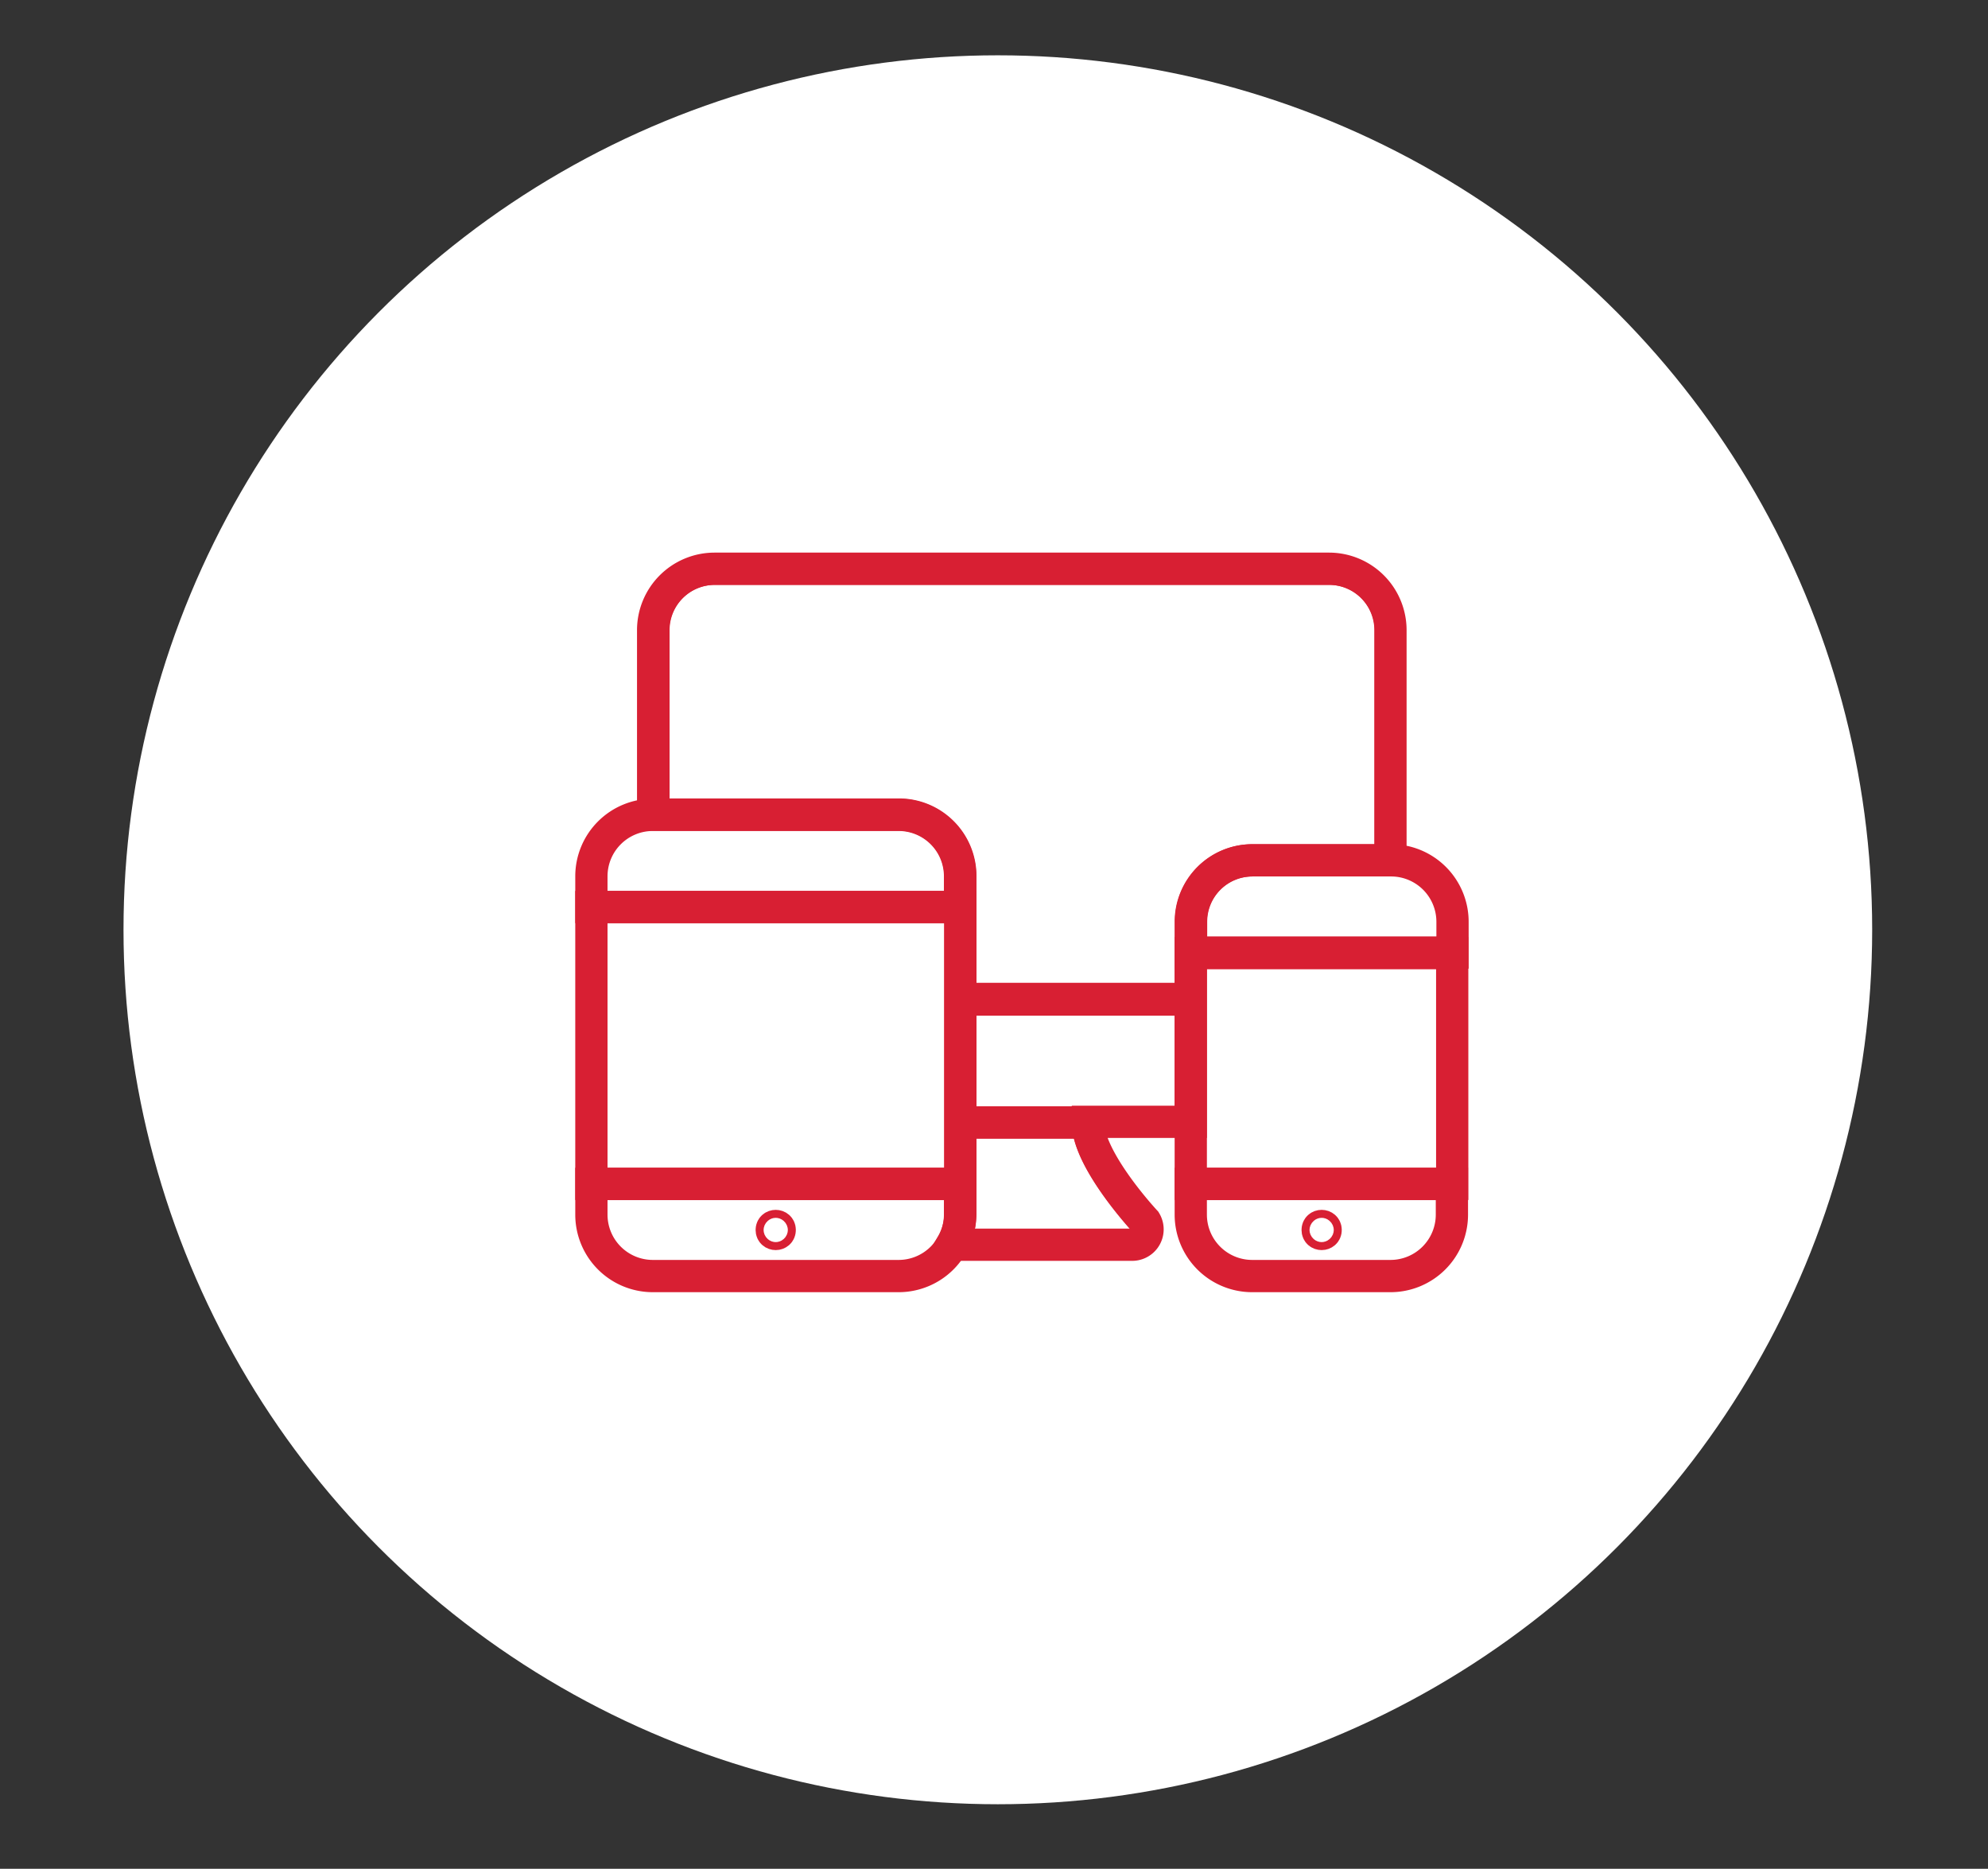
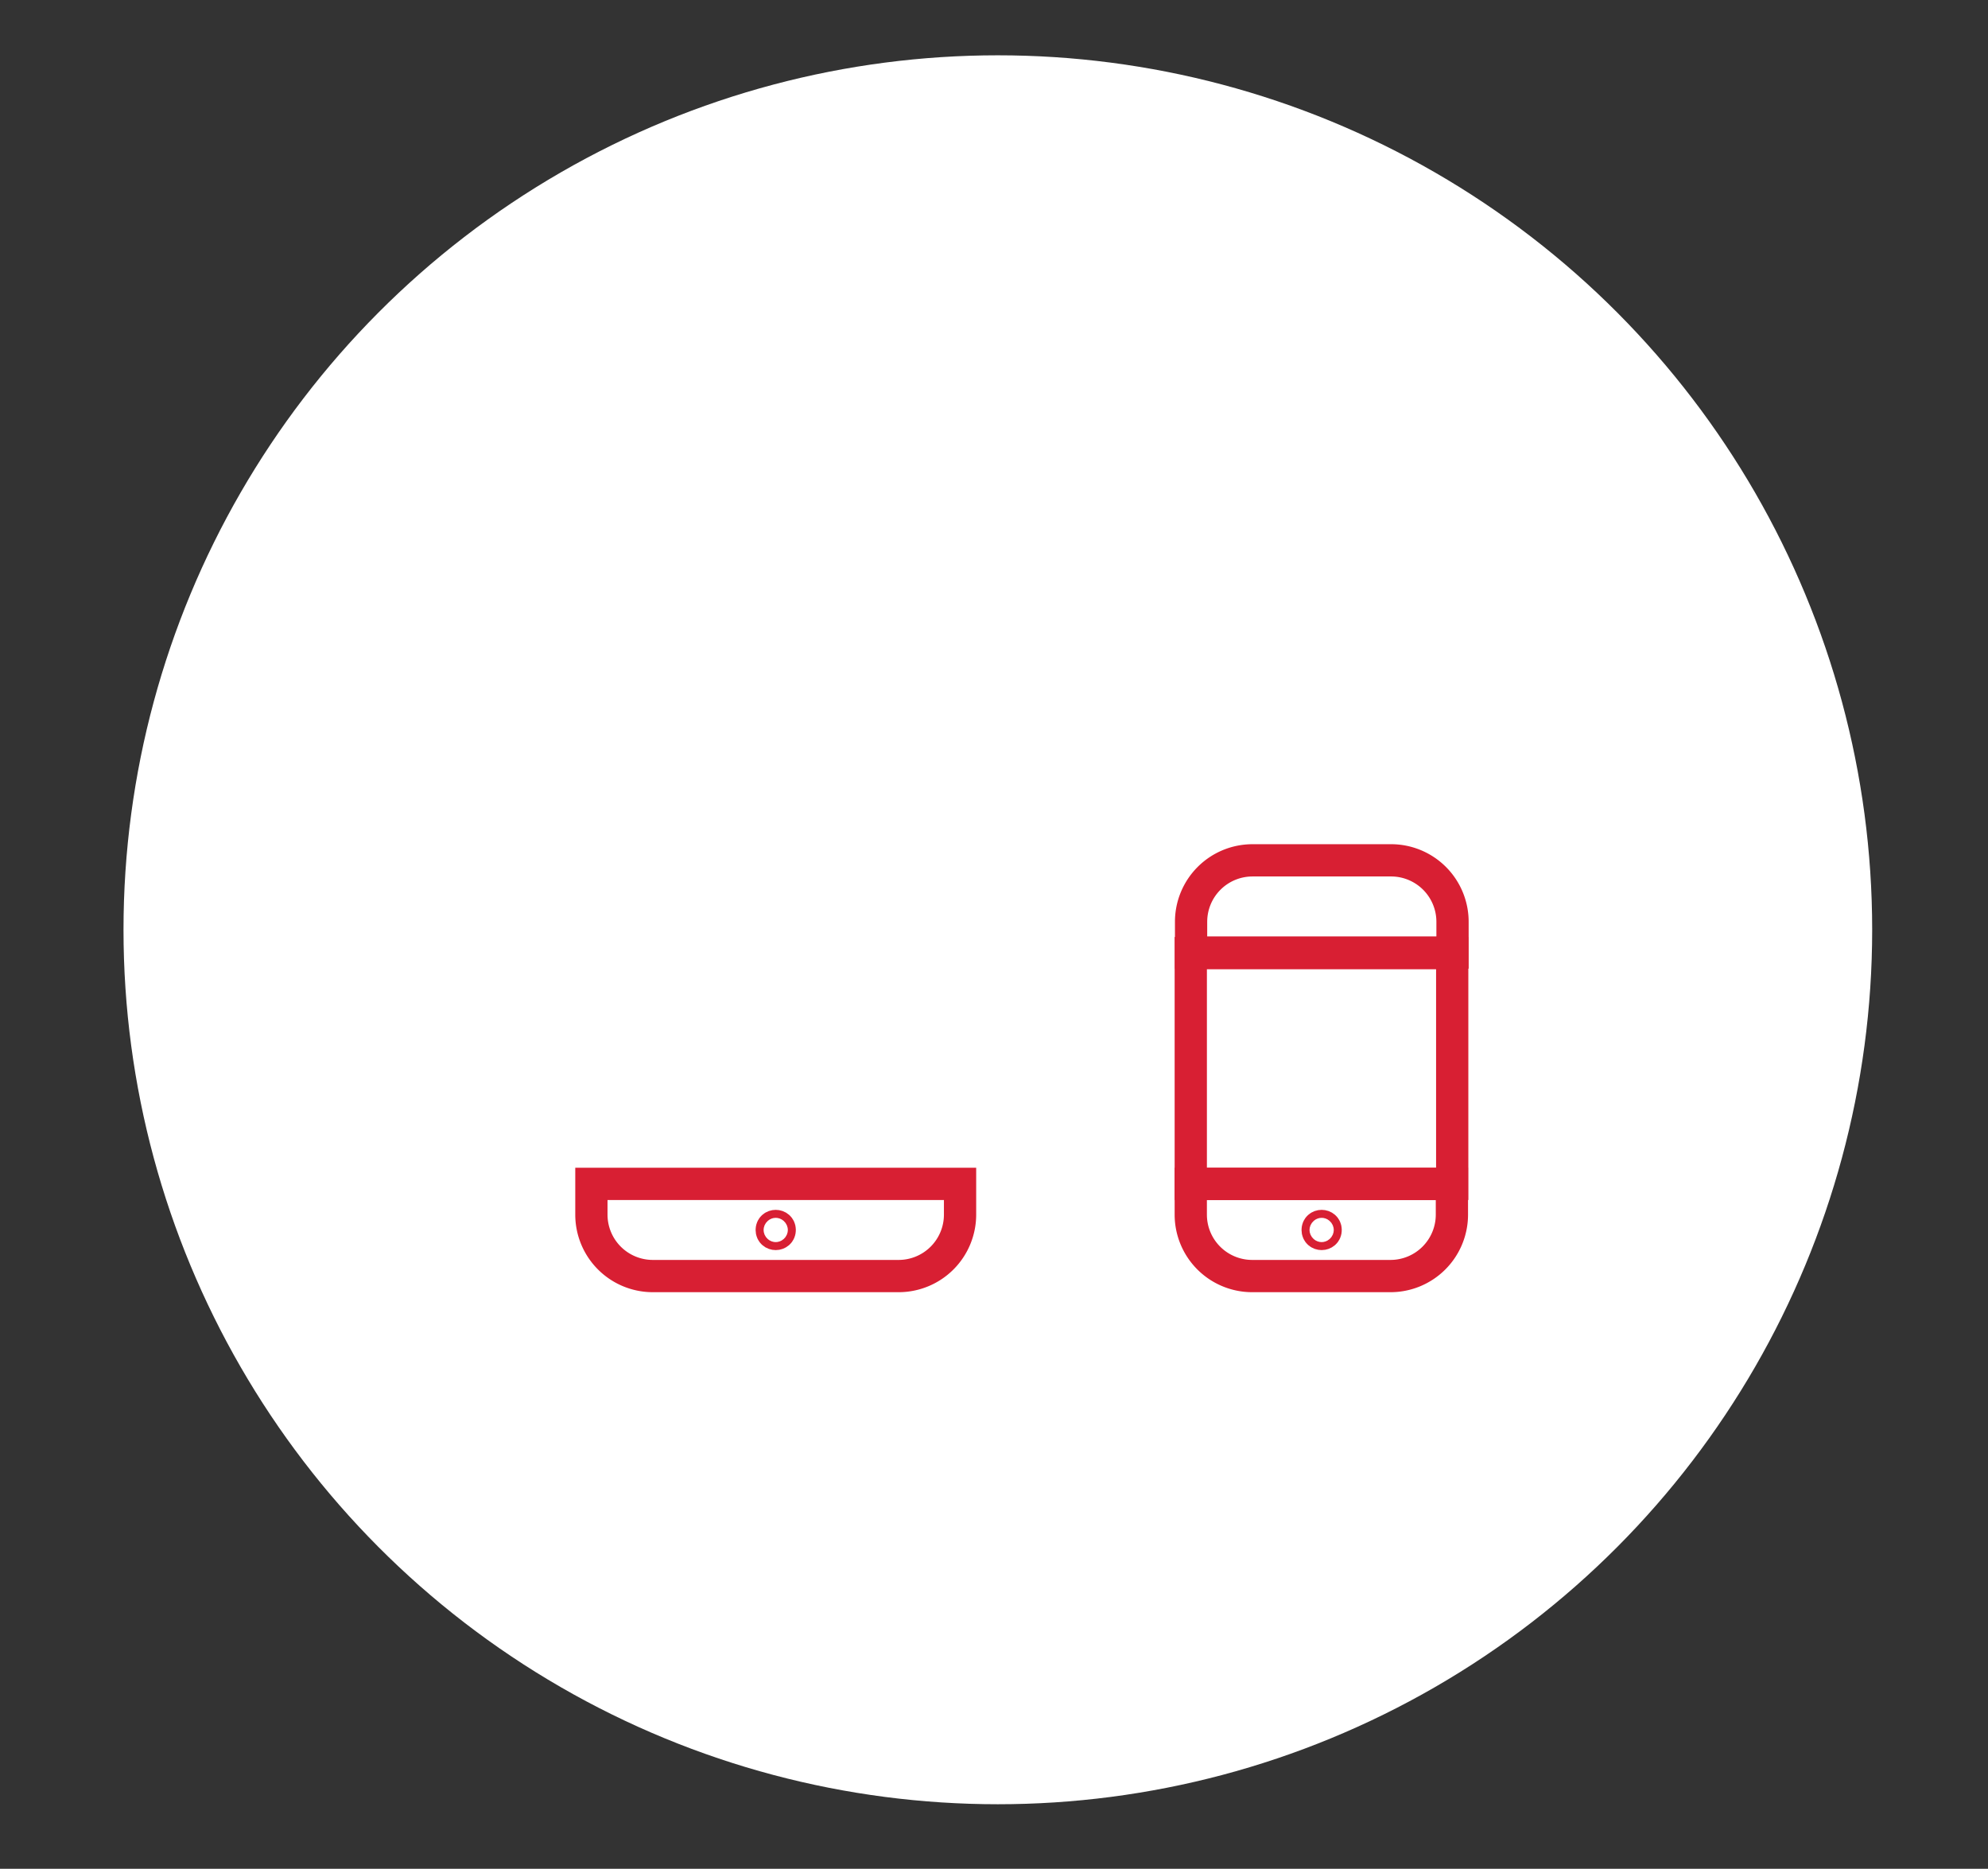
<svg xmlns="http://www.w3.org/2000/svg" id="Layer_1" data-name="Layer 1" viewBox="0 0 64.71 60.82">
  <rect x="0" y="0" width="64.71" height="60.82" fill="#333333" stroke="none" />
  <defs>
    <style>.cls-1{fill:none;stroke:#d81f33;stroke-miterlimit:10;stroke-width:1.05px;}.cls-2{fill:#fff;}.cls-3{clip-path:url(#clip-path);}</style>
    <clipPath id="clip-path">
-       <path class="cls-1" d="M38.76,30a2,2,0,0,1,2-2h4.5V20.51a2,2,0,0,0-2-2h-20a2,2,0,0,0-2,2v6h8a2,2,0,0,1,2,2v11a2,2,0,0,1-.28,1h5.88a.5.5,0,0,0,.42-.76s-1.87-2-1.87-3.24h3.35V30Z" />
-     </clipPath>
+       </clipPath>
  </defs>
  <title>Icons</title>
  <circle class="cls-2" cx="32.48" cy="30.26" r="28.46" />
  <g class="cls-3">
-     <path class="cls-1" d="M21.25,34.53a2,2,0,0,0,2,2h20a2,2,0,0,0,2-2v-2h-24Z" />
    <path class="cls-1" d="M43.27,18.51h-20a2,2,0,0,0-2,2v12h24v-12A2,2,0,0,0,43.27,18.51Z" />
    <path class="cls-1" d="M31.11,36.53c0,1.26-1.88,3.24-1.88,3.24a.5.5,0,0,0,.43.76h7.2a.5.5,0,0,0,.42-.76s-1.87-2-1.87-3.24Z" />
  </g>
-   <path class="cls-1" d="M38.76,30a2,2,0,0,1,2-2h4.5V20.51a2,2,0,0,0-2-2h-20a2,2,0,0,0-2,2v6h8a2,2,0,0,1,2,2v11a2,2,0,0,1-.28,1h5.88a.5.5,0,0,0,.42-.76s-1.87-2-1.87-3.24h3.35V30Z" />
  <path class="cls-1" d="M19.25,39.53a2,2,0,0,0,2,2h8a2,2,0,0,0,2-2v-1h-12Z" />
-   <path class="cls-1" d="M29.25,26.52h-8a2,2,0,0,0-2,2v1h12v-1A2,2,0,0,0,29.25,26.52Z" />
-   <rect class="cls-1" x="19.25" y="29.52" width="12.01" height="9.01" />
  <circle class="cls-1" cx="25.25" cy="40.03" r="0.13" />
  <path class="cls-1" d="M38.76,39.53a2,2,0,0,0,2,2h4.5a2,2,0,0,0,2-2v-1H38.76Z" />
  <path class="cls-1" d="M45.27,28h-4.5a2,2,0,0,0-2,2v1h8.51V30A2,2,0,0,0,45.27,28Z" />
  <rect class="cls-1" x="38.76" y="31.02" width="8.51" height="7.51" />
  <circle class="cls-1" cx="43.02" cy="40.03" r="0.13" />
</svg>